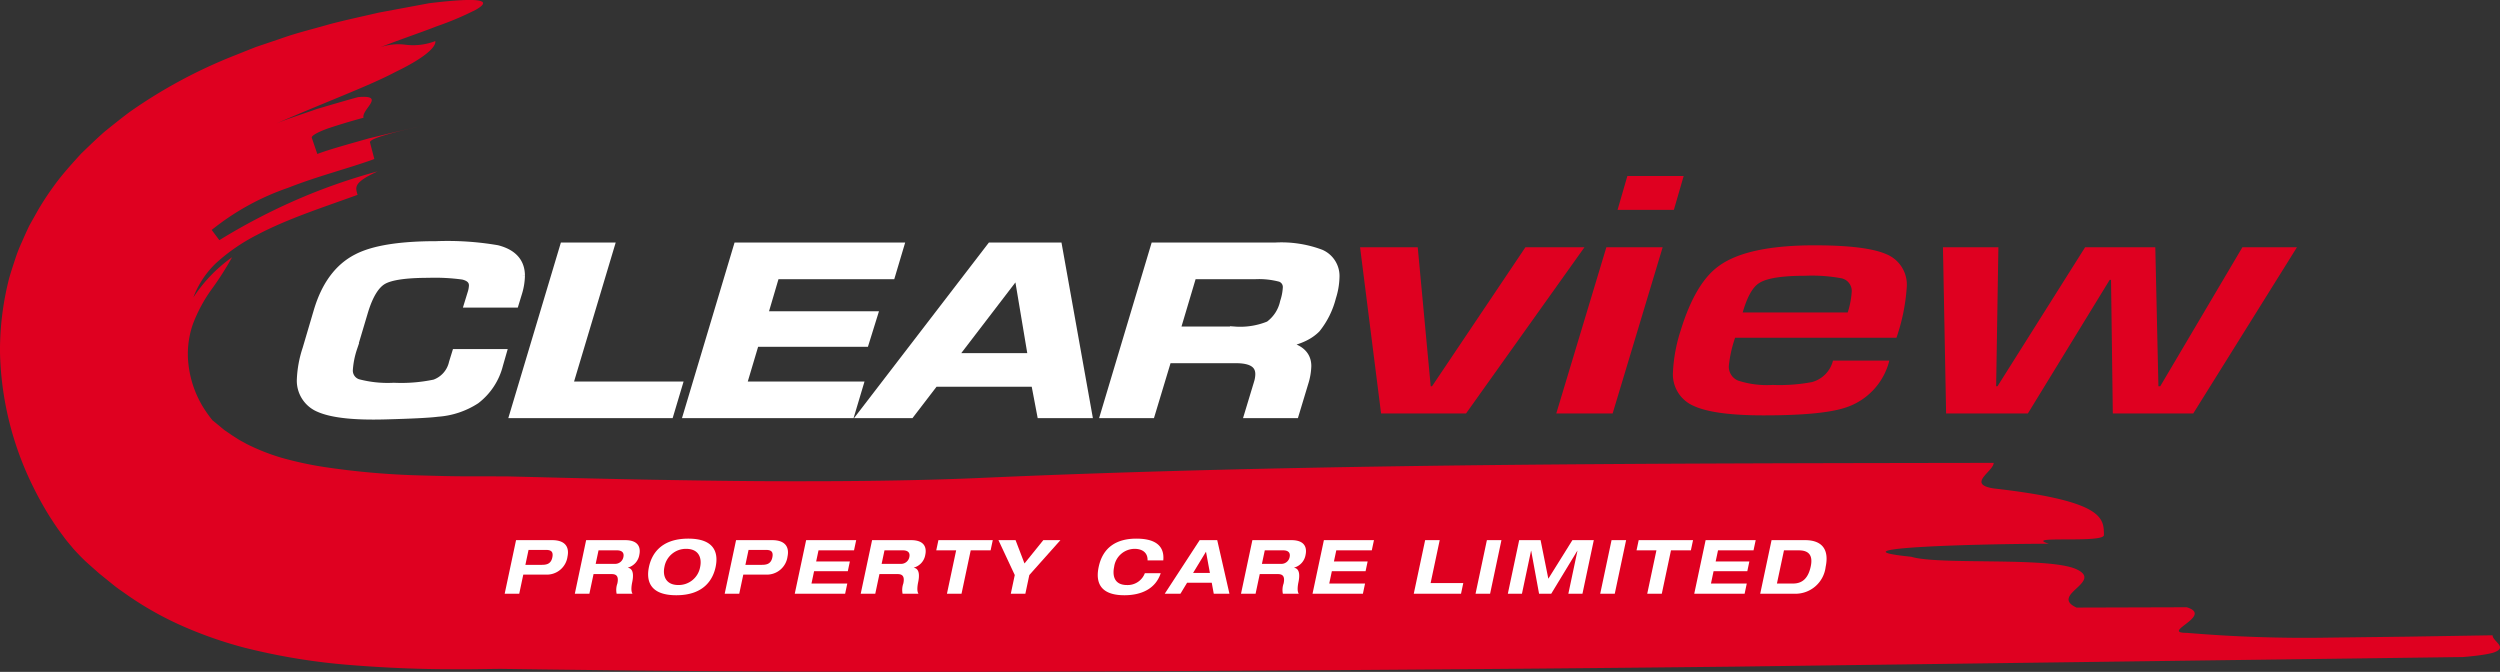
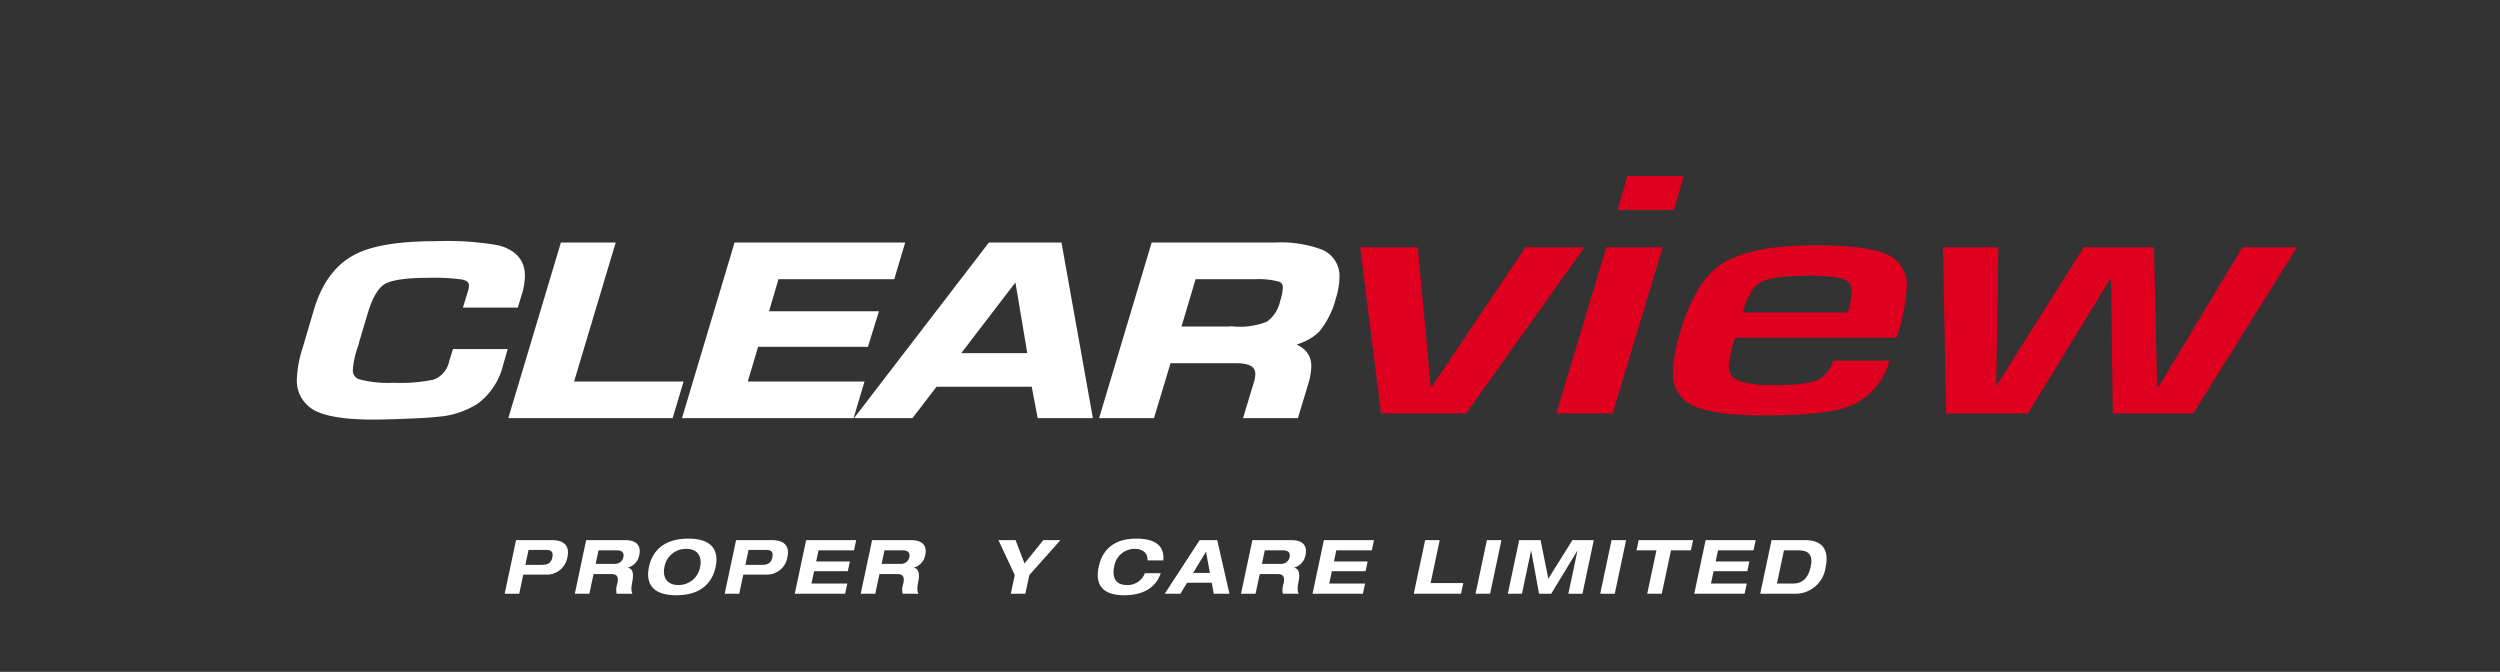
<svg xmlns="http://www.w3.org/2000/svg" id="Layer_1" data-name="Layer 1" viewBox="0 0 333.279 89.569">
  <rect x="0" y="0" width="333.279" height="89.569" fill="#333333" stroke="none" />
  <defs>
    <style>.cls-1,.cls-3{fill:#fff;}.cls-1{stroke:#fff;stroke-width:1.252px;}.cls-2{fill:#df0020;}</style>
  </defs>
  <title>clearview-property-care-logo</title>
  <path class="cls-1" d="M861.926,536.719H855.92l.373-1.213a3.934,3.934,0,0,0,.21-1.1c0-.726-.474-1.2-1.419-1.416a27.493,27.493,0,0,0-4.63-.237q-4.545,0-6.091.9t-2.541,4.151l-1.461,4.9a11.579,11.579,0,0,0-.586,2.926,1.843,1.843,0,0,0,1.292,1.875,15.673,15.673,0,0,0,4.8.489,21.62,21.62,0,0,0,5.466-.442,3.9,3.9,0,0,0,2.5-2.838l.375-1.213h6.007l-.416,1.45a8.438,8.438,0,0,1-3.047,4.638,10.615,10.615,0,0,1-5.046,1.682q-1.626.213-6.926.354-6.216.18-8.8-.941a3.865,3.865,0,0,1-2.418-3.814,14.637,14.637,0,0,1,.748-3.987l1.5-5.083q1.54-5.141,5.211-7,3.258-1.683,10.516-1.682a39.12,39.12,0,0,1,8.091.53q3.09.8,3.086,3.457a8.264,8.264,0,0,1-.416,2.394Z" transform="translate(-793.361 -496.341)" />
  <path class="cls-1" d="M874.6,529.3l-5.549,18.526h14.6l-1.085,3.633H861.964L868.6,529.3Z" transform="translate(-793.361 -496.341)" />
  <path class="cls-1" d="M896.673,532.937l-1.628,5.525h14.643l-1.083,3.484H893.96l-1.752,5.882h15.561l-1.085,3.633H885.117l6.635-22.159h21.44l-1.083,3.635Z" transform="translate(-793.361 -496.341)" />
  <path class="cls-1" d="M931.42,547.268H917.907l-3.215,4.193h-6.213L925.5,529.3h8.845l3.963,22.159h-6.092Zm-.373-3.225-1.923-11.49h-.083l-8.8,11.49Z" transform="translate(-793.361 -496.341)" />
  <path class="cls-1" d="M958.162,544.134h-9.22l-2.211,7.327h-6.007l6.633-22.159h15.978a14.822,14.822,0,0,1,6.068.917,3.179,3.179,0,0,1,1.9,3.1,9.314,9.314,0,0,1-.458,2.63,10.917,10.917,0,0,1-2.044,4.136q-1.674,1.713-5.385,2.1l-.043.117q4.173.268,4.176,2.836a8.059,8.059,0,0,1-.379,2.188l-1.25,4.134h-6.007l1.252-4.134a4.109,4.109,0,0,0,.169-1.1Q961.333,544.138,958.162,544.134Zm-8.135-3.633h7.928a10.2,10.2,0,0,0,4.63-.738,5.229,5.229,0,0,0,2.041-3.132A7.442,7.442,0,0,0,965,534.71a1.38,1.38,0,0,0-.94-1.418,11.169,11.169,0,0,0-3.442-.354H952.28Z" transform="translate(-793.361 -496.341)" />
  <path class="cls-2" d="M1004.59,529.3,988.8,551.461H977.474l-2.8-22.159h7.686l1.73,18.531h.178L996.72,529.3Z" transform="translate(-793.361 -496.341)" />
  <path class="cls-2" d="M1015.014,529.3l-6.67,22.159h-7.513l6.677-22.159Zm1.492-4.98H1009l1.309-4.518h7.506" transform="translate(-793.361 -496.341)" />
  <path class="cls-2" d="M1037.719,544.415h7.511a8.811,8.811,0,0,1-5.782,6.244q-3.1,1.056-10.966,1.056-6.672,0-9.386-1.286a4.569,4.569,0,0,1-2.71-4.5,21.166,21.166,0,0,1,1.013-5.486q1.967-6.417,5.122-8.654,3.761-2.743,12.754-2.745,6.912,0,9.593,1.2a4.379,4.379,0,0,1,2.686,4.371,25.867,25.867,0,0,1-1.373,6.752h-21.511a16.519,16.519,0,0,0-.836,3.757,1.993,1.993,0,0,0,1.252,1.961,12.454,12.454,0,0,0,4.59.572,23.334,23.334,0,0,0,5.243-.381A3.949,3.949,0,0,0,1037.719,544.415ZM1025.68,538h14a11.172,11.172,0,0,0,.538-2.787,1.727,1.727,0,0,0-1.368-1.772,21.291,21.291,0,0,0-4.831-.337q-4.646,0-6.135.971C1027.013,534.607,1026.28,535.915,1025.68,538Z" transform="translate(-793.361 -496.341)" />
-   <path class="cls-2" d="M1099.573,529.3l-13.826,22.159h-10.725l-.236-17.812h-.178L1063.7,551.461h-10.9l-.42-22.159h7.39l-.3,18.531h.18l11.681-18.531h9.357l.416,18.531h.242L1092.3,529.3Z" transform="translate(-793.361 -496.341)" />
-   <path class="cls-2" d="M820.416,550.581a17.081,17.081,0,0,0,1.2,1.7,4.3,4.3,0,0,0,.457.482l.035.034c-.019.06.188-.142-.411.36a30.347,30.347,0,0,0-2.363,2.247l-.555.6-.272.308c1.469-1.748-3.48,4.132,3.26-3.88l.021.017.169.139.337.278.675.558.33.272.2.129.8.551.966.616.994.545a28.317,28.317,0,0,0,4.514,1.795,47.777,47.777,0,0,0,5.624,1.238,104.116,104.116,0,0,0,13.282,1.158c2.349.069,4.722.131,7.143.113l4.05.008,3.792.092c10.13.265,20.214.468,30.067.543,9.877.046,19.52-.021,28.69-.4,44-1.98,91.695-1.961,135.718-2.038,0,1.136-3.664,2.847.007,3.41,14.678,1.67,14.686,3.942,14.692,6.215,0,1.138-11.009.028-7.339,1.156-11.009.027-29.372.617-18.349,1.737,3.673,1.135,18.353-.03,22.024,1.663s-3.66,3.42.013,5.112l14.695-.043c3.67,1.127-3.662,3.424.011,3.412a187.038,187.038,0,0,0,18.829.637l10.624-.129,11.3-.184c.025.568.969,1.1.992,1.592.012.248-.206.489-.884.723a12.6,12.6,0,0,1-1.589.314c-.667.1-1.594.2-2.47.271l-97.053,1.279q-48.731.535-97.718.681-24.471.053-49-.16l-12.21-.147-5.6-.075c-2.154.015-4.271.079-6.454.048q-6.482,0-13.322-.54a84.546,84.546,0,0,1-14.436-2.346,54.746,54.746,0,0,1-7.845-2.712,43.67,43.67,0,0,1-7.742-4.306c-.62-.446-1.184-.805-1.839-1.335l-1.9-1.536-1.187-1.051-.283-.253-.417-.378-.376-.37c-.469-.469-1.06-1.088-1.325-1.42-.325-.386-.675-.8-.964-1.175l-.78-1.055c-.511-.707-.914-1.348-1.357-2.029-.808-1.318-1.536-2.639-2.186-3.977a42.415,42.415,0,0,1-4.341-17.785,38.749,38.749,0,0,1,1.226-9.871c.227-.808.494-1.606.756-2.4a19.532,19.532,0,0,1,.9-2.338c.334-.762.672-1.524,1.03-2.271l1.2-2.131a38.93,38.93,0,0,1,2.681-3.961c.956-1.227,1.978-2.341,3-3.472,1.05-1.01,2.112-2.047,3.194-2.989,1.089-.874,2.189-1.763,3.3-2.588a67.072,67.072,0,0,1,13.432-7.311l3.345-1.334,3.318-1.121c2.223-.8,4.4-1.305,6.6-1.945,2.188-.577,4.353-1.028,6.53-1.538l6.707-1.25c7.327-.887,8.321-.32,6.2.879a40.24,40.24,0,0,1-5.169,2.188c-2.385.933-5.362,1.921-8.114,3.027a7.332,7.332,0,0,1,3.937-.558,8.226,8.226,0,0,0,3.962-.488c.135.842-1.639,2.343-5.227,4.07-3.527,1.875-8.88,3.838-15.938,6.9,1.783-.727,3.6-1.28,5.4-1.925,1.822-.531,3.642-1.078,5.472-1.576,3.8-.333.415,1.655.72,2.748-1.785.485-3.556,1.023-4.867,1.47-1.3.484-2.119.947-2.028,1.209l.735,2.152c1.672-.633,4.284-1.339,6.879-2.08,2.633-.63,5.261-1.3,7.03-1.6a45.64,45.64,0,0,0-4.818,1.145c-1.3.386-2.139.735-2.066,1.01l.577,2.2c-3.3,1.212-7.544,2.273-11.515,3.843a33.656,33.656,0,0,0-10.167,5.61l1.021,1.364a82.751,82.751,0,0,1,9.888-5.206,78.333,78.333,0,0,1,11.2-3.962c-3.174,1.485-2.982,2.04-2.663,3.127-4.716,1.71-9.386,3.208-13.431,5.351a24.918,24.918,0,0,0-5.369,3.686,12.284,12.284,0,0,0-3.095,4.65,19.8,19.8,0,0,1,5.168-5.371,39.969,39.969,0,0,1-2.771,4.33,20.137,20.137,0,0,0-2.448,4.57,12.089,12.089,0,0,0-.589,5.453A13.931,13.931,0,0,0,820.416,550.581Z" transform="translate(-793.361 -496.341)" />
+   <path class="cls-2" d="M1099.573,529.3l-13.826,22.159h-10.725l-.236-17.812h-.178L1063.7,551.461h-10.9l-.42-22.159h7.39l-.3,18.531l11.681-18.531h9.357l.416,18.531h.242L1092.3,529.3Z" transform="translate(-793.361 -496.341)" />
  <path class="cls-3" d="M862.157,568.348h4.8c2.032,0,2.265,1.211,2.062,2.172a2.772,2.772,0,0,1-2.885,2.422h-3.013l-.54,2.552h-1.941Zm1.244,3.293h2.082c.6,0,1.306-.02,1.508-.98.2-.931-.356-1.012-.907-1.012h-2.261Z" transform="translate(-793.361 -496.341)" />
  <path class="cls-3" d="M871.5,568.348h5.194c1.983,0,2.056,1.211,1.9,1.941a2.124,2.124,0,0,1-1.525,1.721l0,.021c.823.131.724,1.211.576,1.912-.074.351-.222,1.192.042,1.551h-2.122a2.551,2.551,0,0,1,.1-1.371c.213-1-.165-1.25-.765-1.25h-2.412l-.556,2.622h-1.941Zm1.271,3.163h2.573a1.117,1.117,0,0,0,1.123-.912c.15-.71-.372-.89-.842-.89h-2.472Z" transform="translate(-793.361 -496.341)" />
  <path class="cls-3" d="M885.118,568.147c3.843,0,3.959,2.282,3.644,3.774s-1.4,3.773-5.243,3.773-3.96-2.282-3.645-3.773S881.275,568.147,885.118,568.147Zm-1.31,6.185a2.908,2.908,0,0,0,2.892-2.412c.236-1.111-.109-2.412-1.87-2.412a2.91,2.91,0,0,0-2.893,2.412C881.7,573.032,882.047,574.332,883.808,574.332Z" transform="translate(-793.361 -496.341)" />
  <path class="cls-3" d="M891.487,568.348h4.8c2.032,0,2.265,1.211,2.062,2.172a2.772,2.772,0,0,1-2.885,2.422h-3.013l-.54,2.552h-1.941Zm1.244,3.293h2.082c.6,0,1.305-.02,1.508-.98.2-.931-.356-1.012-.907-1.012h-2.261Z" transform="translate(-793.361 -496.341)" />
  <path class="cls-3" d="M900.829,568.348H907.5l-.288,1.362h-4.733l-.314,1.481h4.493l-.275,1.3h-4.495l-.347,1.64h4.773l-.287,1.362h-6.716Z" transform="translate(-793.361 -496.341)" />
  <path class="cls-3" d="M909.621,568.348h5.194c1.983,0,2.056,1.211,1.9,1.941a2.124,2.124,0,0,1-1.525,1.721l0,.021c.823.131.724,1.211.576,1.912-.075.351-.222,1.192.042,1.551h-2.122a2.551,2.551,0,0,1,.1-1.371c.213-1-.165-1.25-.765-1.25H910.6l-.556,2.622h-1.941Zm1.271,3.163h2.573a1.117,1.117,0,0,0,1.123-.912c.15-.71-.372-.89-.842-.89h-2.472Z" transform="translate(-793.361 -496.341)" />
-   <path class="cls-3" d="M920.827,569.71h-2.653l.289-1.362h7.246l-.289,1.362h-2.652l-1.225,5.784H919.6Z" transform="translate(-793.361 -496.341)" />
  <path class="cls-3" d="M928.641,573l-2.177-4.655h2.282l1.192,3.112,2.511-3.112h2.282L930.582,573l-.528,2.491h-1.941Z" transform="translate(-793.361 -496.341)" />
  <path class="cls-3" d="M946.345,571.049c.038-1.029-.7-1.54-1.715-1.54a2.769,2.769,0,0,0-2.743,2.412c-.205.972-.121,2.412,1.721,2.412a2.442,2.442,0,0,0,2.376-1.582H948.1c-.682,2.083-2.576,2.943-4.847,2.943-2.6,0-3.986-1.122-3.425-3.773s2.422-3.774,5.023-3.774c1.722,0,3.82.44,3.589,2.9Z" transform="translate(-793.361 -496.341)" />
  <path class="cls-3" d="M954.9,574.022h-3.283l-.891,1.472h-2.093l4.657-7.146h2.341l1.629,7.146h-2.091Zm-.766-4.133-1.72,2.832h2.242Z" transform="translate(-793.361 -496.341)" />
  <path class="cls-3" d="M960.318,568.348h5.194c1.983,0,2.056,1.211,1.9,1.941a2.124,2.124,0,0,1-1.526,1.721l0,.021c.823.131.724,1.211.576,1.912-.074.351-.222,1.192.042,1.551h-2.122a2.552,2.552,0,0,1,.1-1.371c.213-1-.165-1.25-.765-1.25H961.3l-.556,2.622H958.8Zm1.271,3.163h2.573a1.116,1.116,0,0,0,1.123-.912c.15-.71-.372-.89-.842-.89h-2.472Z" transform="translate(-793.361 -496.341)" />
  <path class="cls-3" d="M969.851,568.348h6.675l-.289,1.362h-4.733l-.314,1.481h4.493l-.275,1.3h-4.495l-.347,1.64h4.773l-.287,1.362h-6.716Z" transform="translate(-793.361 -496.341)" />
  <path class="cls-3" d="M983.35,568.348h1.941l-1.213,5.726h4.354l-.3,1.42h-6.3Z" transform="translate(-793.361 -496.341)" />
  <path class="cls-3" d="M991.58,568.348h1.941l-1.513,7.146h-1.941Z" transform="translate(-793.361 -496.341)" />
  <path class="cls-3" d="M1002.981,568.348h2.852l-1.513,7.146h-1.881l1.213-5.726h-.02l-3.475,5.726h-1.621l-1.05-5.726h-.02l-1.213,5.726h-1.881l1.513-7.146h2.853l1.032,5.144Z" transform="translate(-793.361 -496.341)" />
  <path class="cls-3" d="M1008.2,568.348h1.941l-1.513,7.146h-1.941Z" transform="translate(-793.361 -496.341)" />
  <path class="cls-3" d="M1014.181,569.71h-2.652l.288-1.362h7.246l-.289,1.362h-2.652l-1.225,5.784h-1.942Z" transform="translate(-793.361 -496.341)" />
  <path class="cls-3" d="M1020.74,568.348h6.675l-.289,1.362h-4.733l-.314,1.481h4.493l-.275,1.3H1021.8l-.347,1.64h4.773l-.287,1.362h-6.716Z" transform="translate(-793.361 -496.341)" />
  <path class="cls-3" d="M1029.531,568.348h4.454c2.451,0,3.211,1.42,2.755,3.573a4.05,4.05,0,0,1-4.1,3.573h-4.623Zm.716,5.784h2.161c1.281,0,2.026-.77,2.346-2.281.28-1.321-.108-2.142-1.588-2.142h-1.981Z" transform="translate(-793.361 -496.341)" />
</svg>